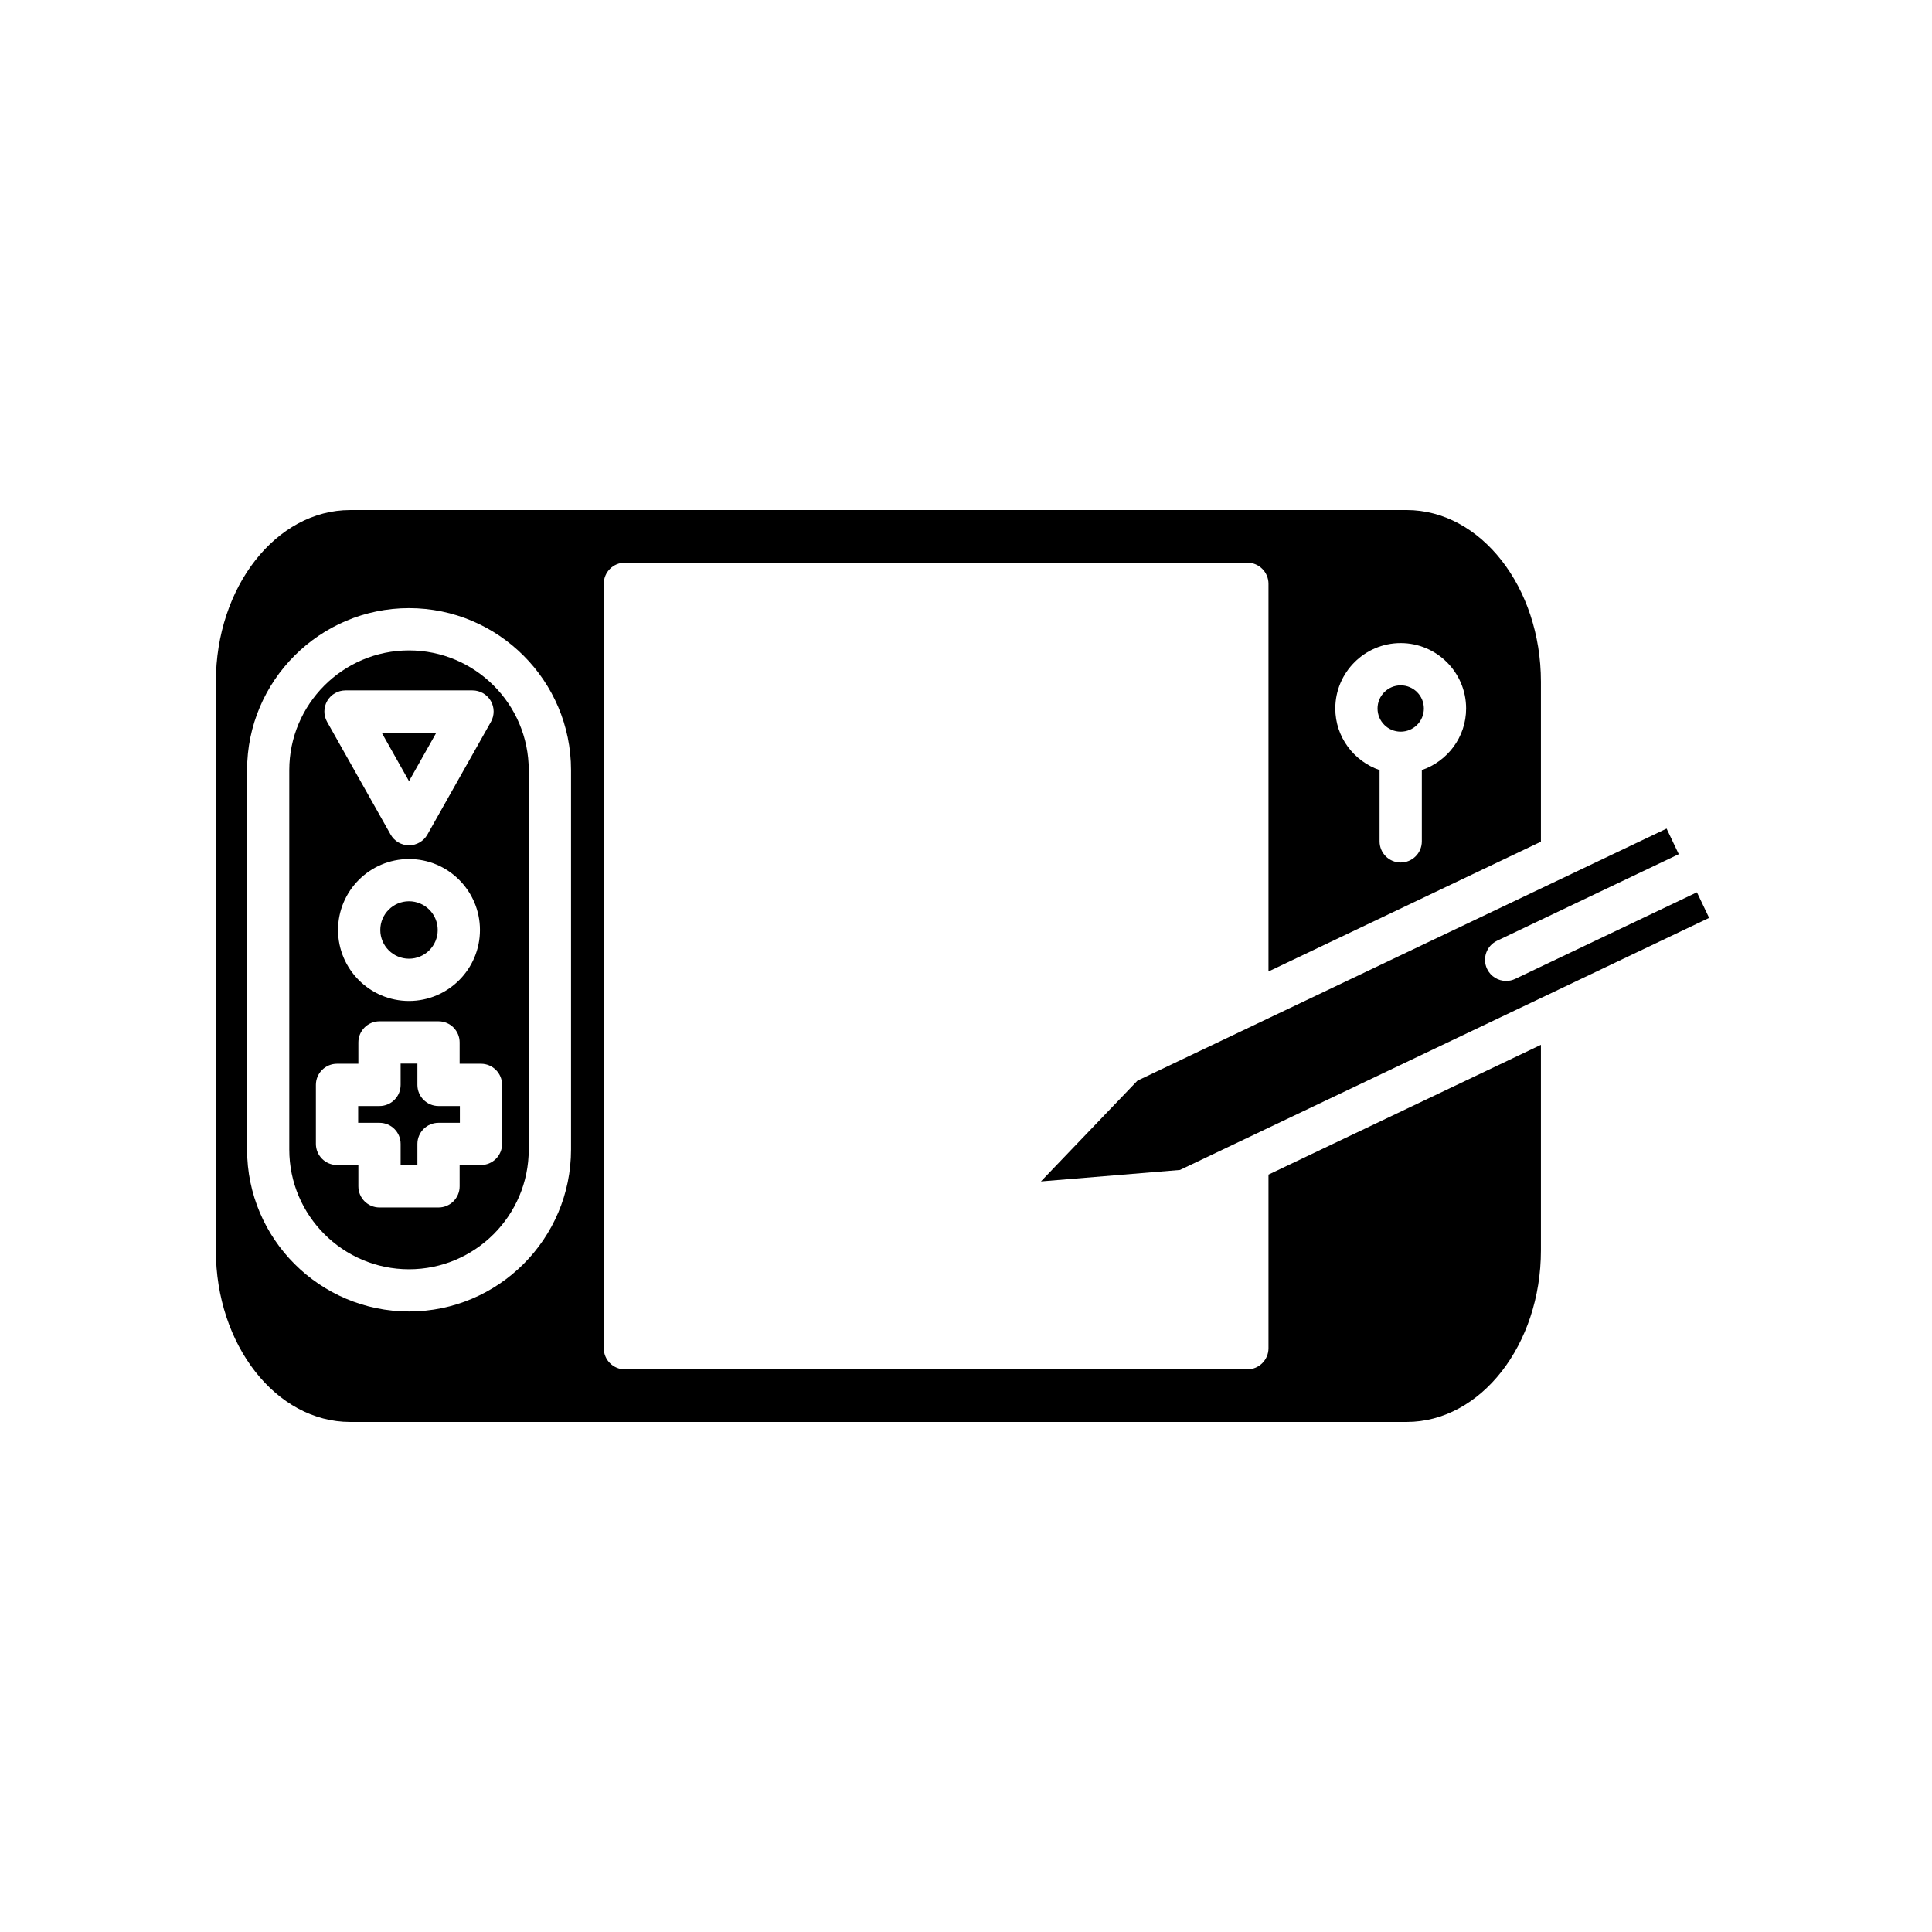
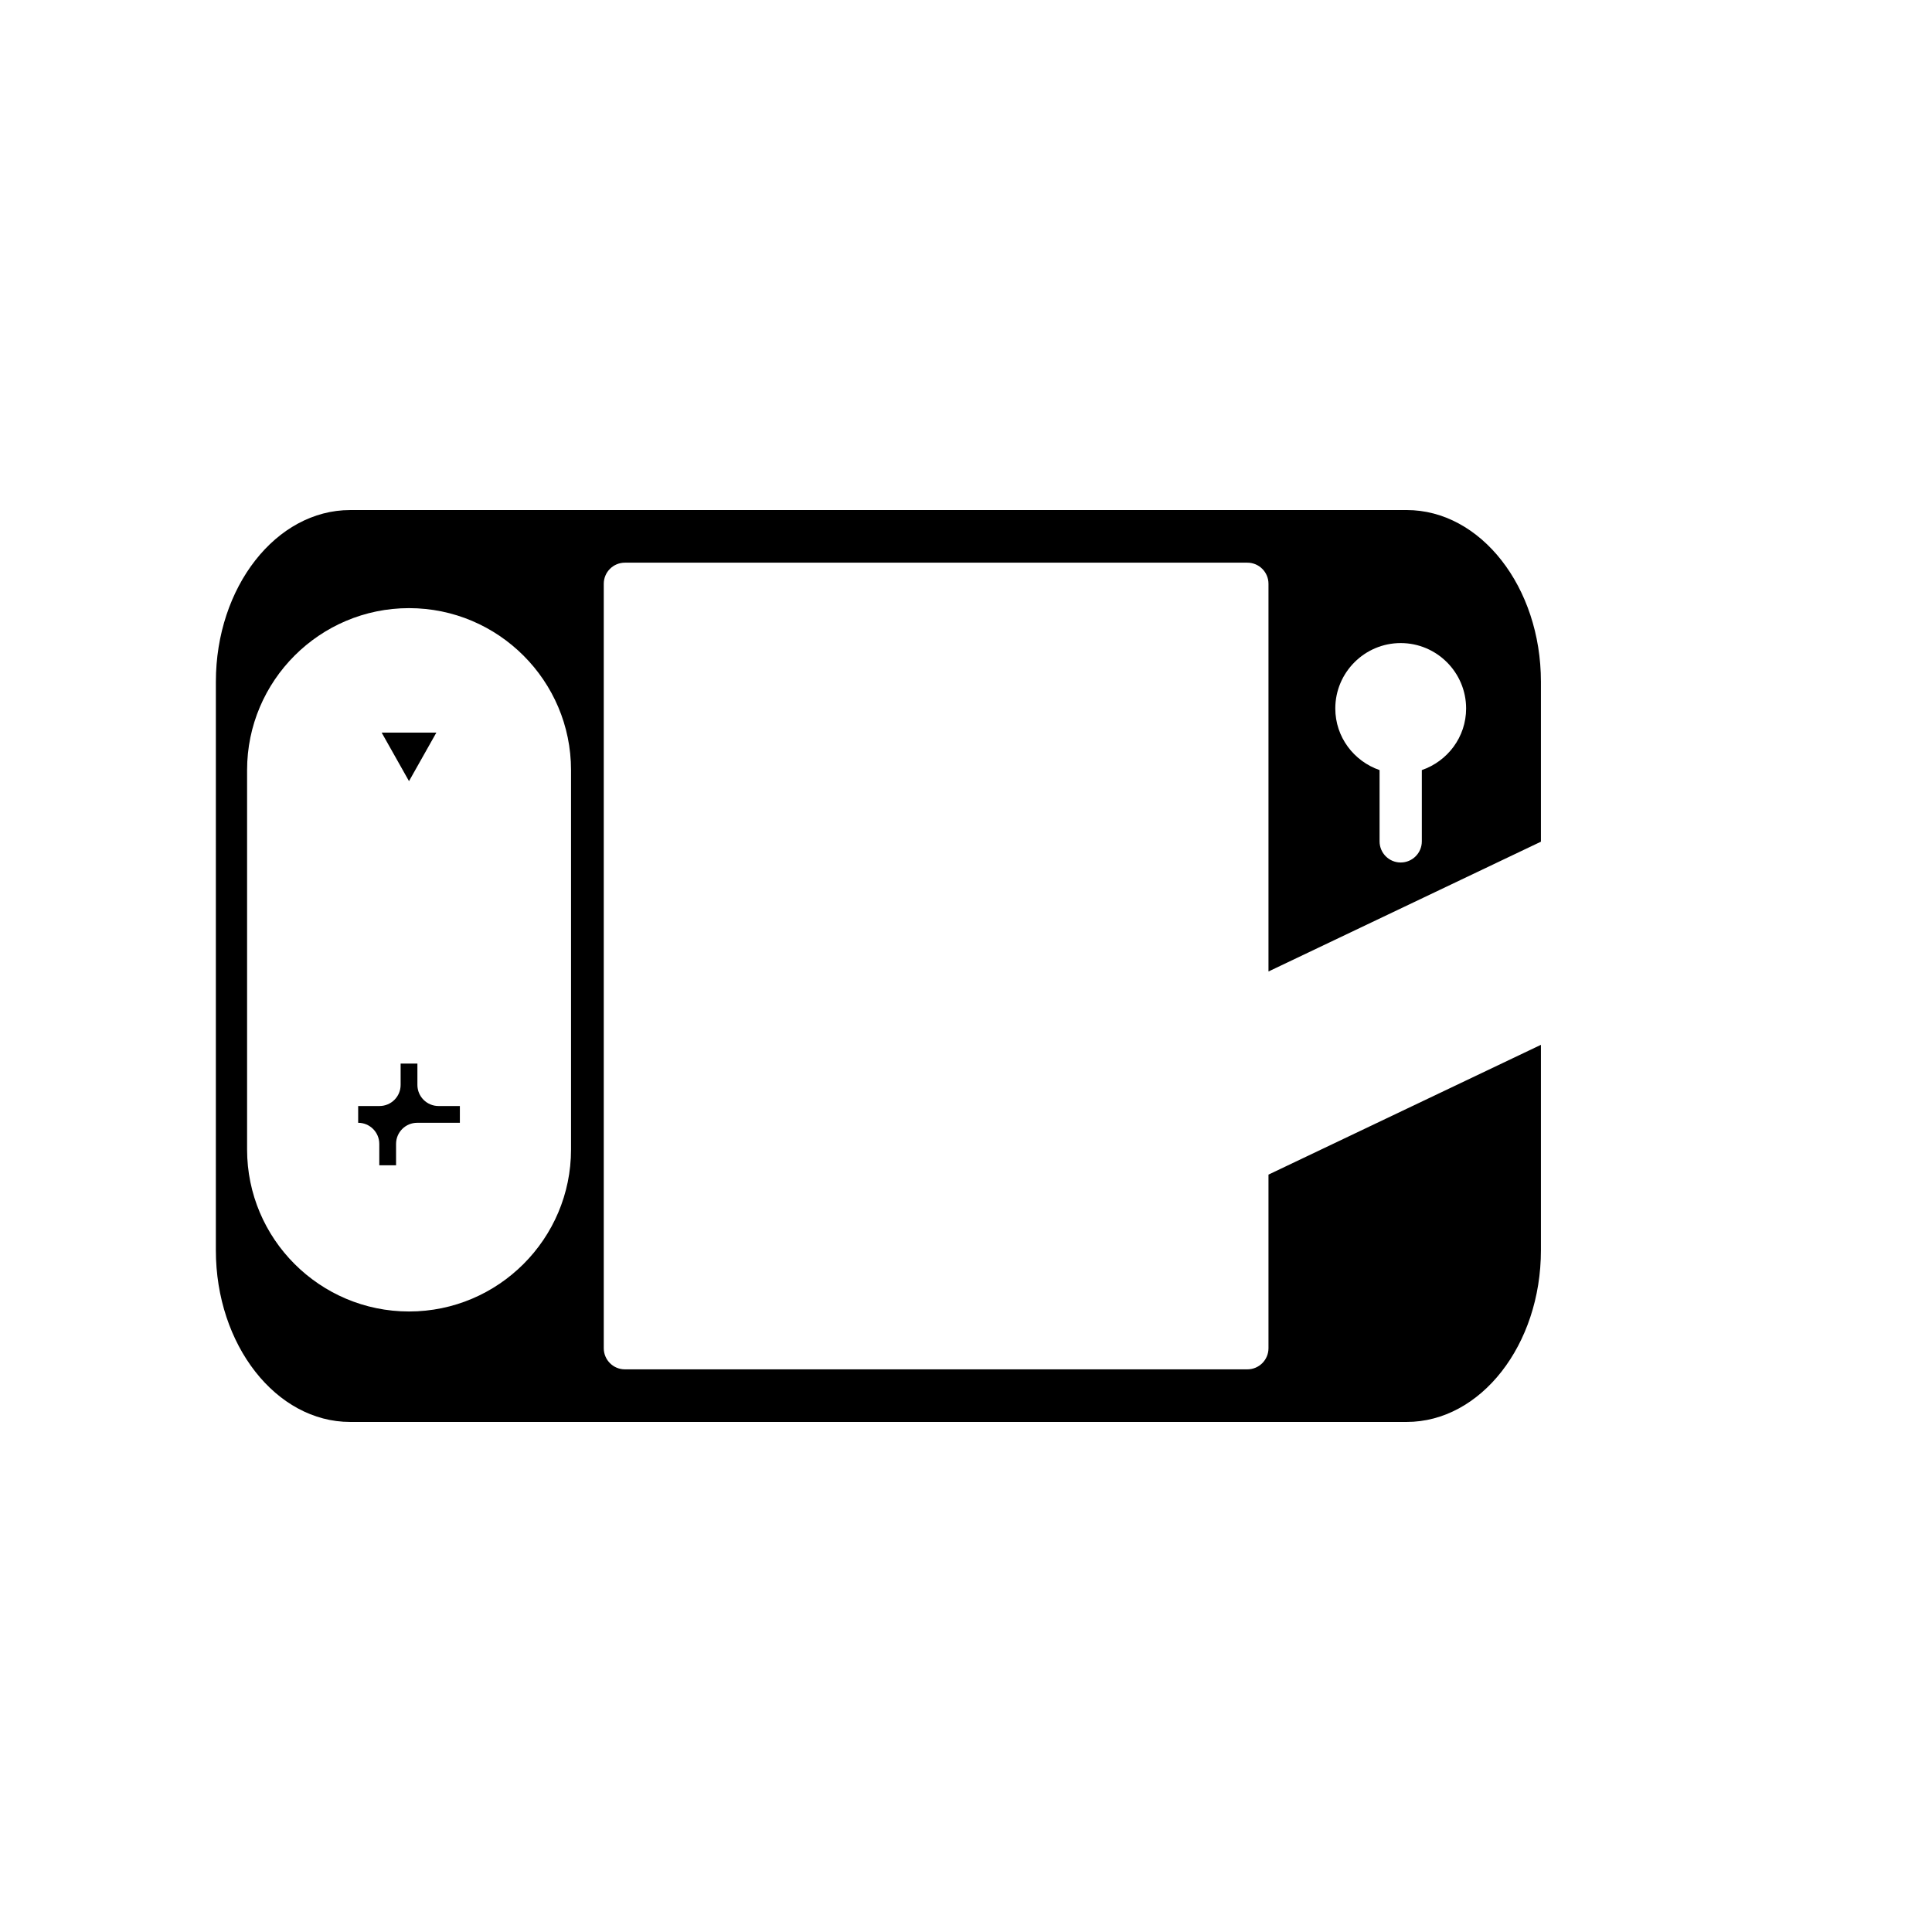
<svg xmlns="http://www.w3.org/2000/svg" fill="#000000" width="800px" height="800px" version="1.1" viewBox="144 144 512 512">
  <g>
-     <path d="m545.55 403.41c-0.777 0.371-1.598 0.547-2.406 0.547-2.09 0-4.098-1.176-5.055-3.191-1.328-2.789-0.145-6.129 2.644-7.457l48.16-22.941-3.227-6.781-140.23 66.797-25.578 26.703 36.848-3.039 140.23-66.797-3.231-6.781z" />
    <path d="m259.64 338.15h-14.496l7.246 12.859z" />
-     <path d="m284.12 448.64v-100.55c0-17.492-14.234-31.723-31.73-31.723-17.492 0-31.727 14.23-31.727 31.723v100.55c0 17.492 14.23 31.73 31.727 31.73 17.496 0 31.73-14.234 31.73-31.727zm-53.391-118.91c1.004-1.719 2.844-2.769 4.832-2.769h33.66c1.988 0 3.828 1.055 4.832 2.769 1.004 1.723 1.023 3.844 0.043 5.574l-16.828 29.859c-0.992 1.762-2.856 2.848-4.875 2.848-2.019 0-3.883-1.086-4.875-2.848l-16.828-29.859c-0.984-1.73-0.965-3.852 0.039-5.574zm40.465 60.73c0 10.371-8.434 18.805-18.805 18.805-10.371 0-18.805-8.434-18.805-18.805 0-10.371 8.434-18.805 18.805-18.805 10.371-0.004 18.805 8.434 18.805 18.805zm-32.223 67.938v-5.656h-5.656c-3.09 0-5.598-2.504-5.598-5.598v-15.641c0-3.094 2.508-5.598 5.598-5.598h5.656v-5.652c0-3.094 2.508-5.598 5.598-5.598h15.641c3.09 0 5.598 2.504 5.598 5.598v5.652h5.656c3.09 0 5.598 2.504 5.598 5.598v15.641c0 3.094-2.508 5.598-5.598 5.598h-5.656v5.656c0 3.094-2.508 5.598-5.598 5.598h-15.641c-3.09 0-5.598-2.504-5.598-5.598z" />
-     <path d="m260 390.46c0 4.199-3.406 7.609-7.609 7.609s-7.609-3.41-7.609-7.609c0-4.203 3.406-7.613 7.609-7.613s7.609 3.41 7.609 7.613" />
-     <path d="m265.87 441.55v-4.445h-5.656c-3.09 0-5.598-2.504-5.598-5.598v-5.652h-4.445v5.652c0 3.094-2.508 5.598-5.598 5.598h-5.656v4.445h5.656c3.09 0 5.598 2.504 5.598 5.598v5.656h4.445v-5.656c0-3.094 2.508-5.598 5.598-5.598z" />
-     <path d="m521.34 331.76c0 3.391-2.75 6.137-6.141 6.137-3.391 0-6.137-2.746-6.137-6.137 0-3.391 2.746-6.137 6.137-6.137 3.391 0 6.141 2.746 6.141 6.137" />
+     <path d="m265.87 441.55v-4.445h-5.656c-3.09 0-5.598-2.504-5.598-5.598v-5.652h-4.445v5.652c0 3.094-2.508 5.598-5.598 5.598h-5.656v4.445c3.09 0 5.598 2.504 5.598 5.598v5.656h4.445v-5.656c0-3.094 2.508-5.598 5.598-5.598z" />
    <path d="m516.77 520.83c19.625 0 35.59-20.414 35.59-45.5v-54.441l-72.199 34.395v46.008c0 3.094-2.508 5.598-5.598 5.598h-164.96c-3.09 0-5.598-2.504-5.598-5.598v-202.58c0-3.094 2.508-5.598 5.598-5.598h164.96c3.09 0 5.598 2.504 5.598 5.598v102.74l72.199-34.395v-42.391c0-25.086-15.965-45.5-35.59-45.5l-279.97 0.004c-19.625 0-35.59 20.414-35.59 45.5l-0.004 150.66c0 25.086 15.965 45.5 35.59 45.5zm-1.57-206.41c9.559 0 17.336 7.777 17.336 17.336 0 7.586-4.934 13.98-11.738 16.324v18.891c0 3.094-2.508 5.598-5.598 5.598-3.09 0-5.598-2.504-5.598-5.598v-18.891c-6.801-2.344-11.734-8.738-11.734-16.324 0-9.555 7.777-17.336 17.332-17.336zm-305.72 134.21v-100.55c0-23.664 19.254-42.918 42.922-42.918s42.926 19.254 42.926 42.918v100.55c0 23.672-19.258 42.926-42.926 42.926s-42.922-19.254-42.922-42.922z" />
  </g>
</svg>